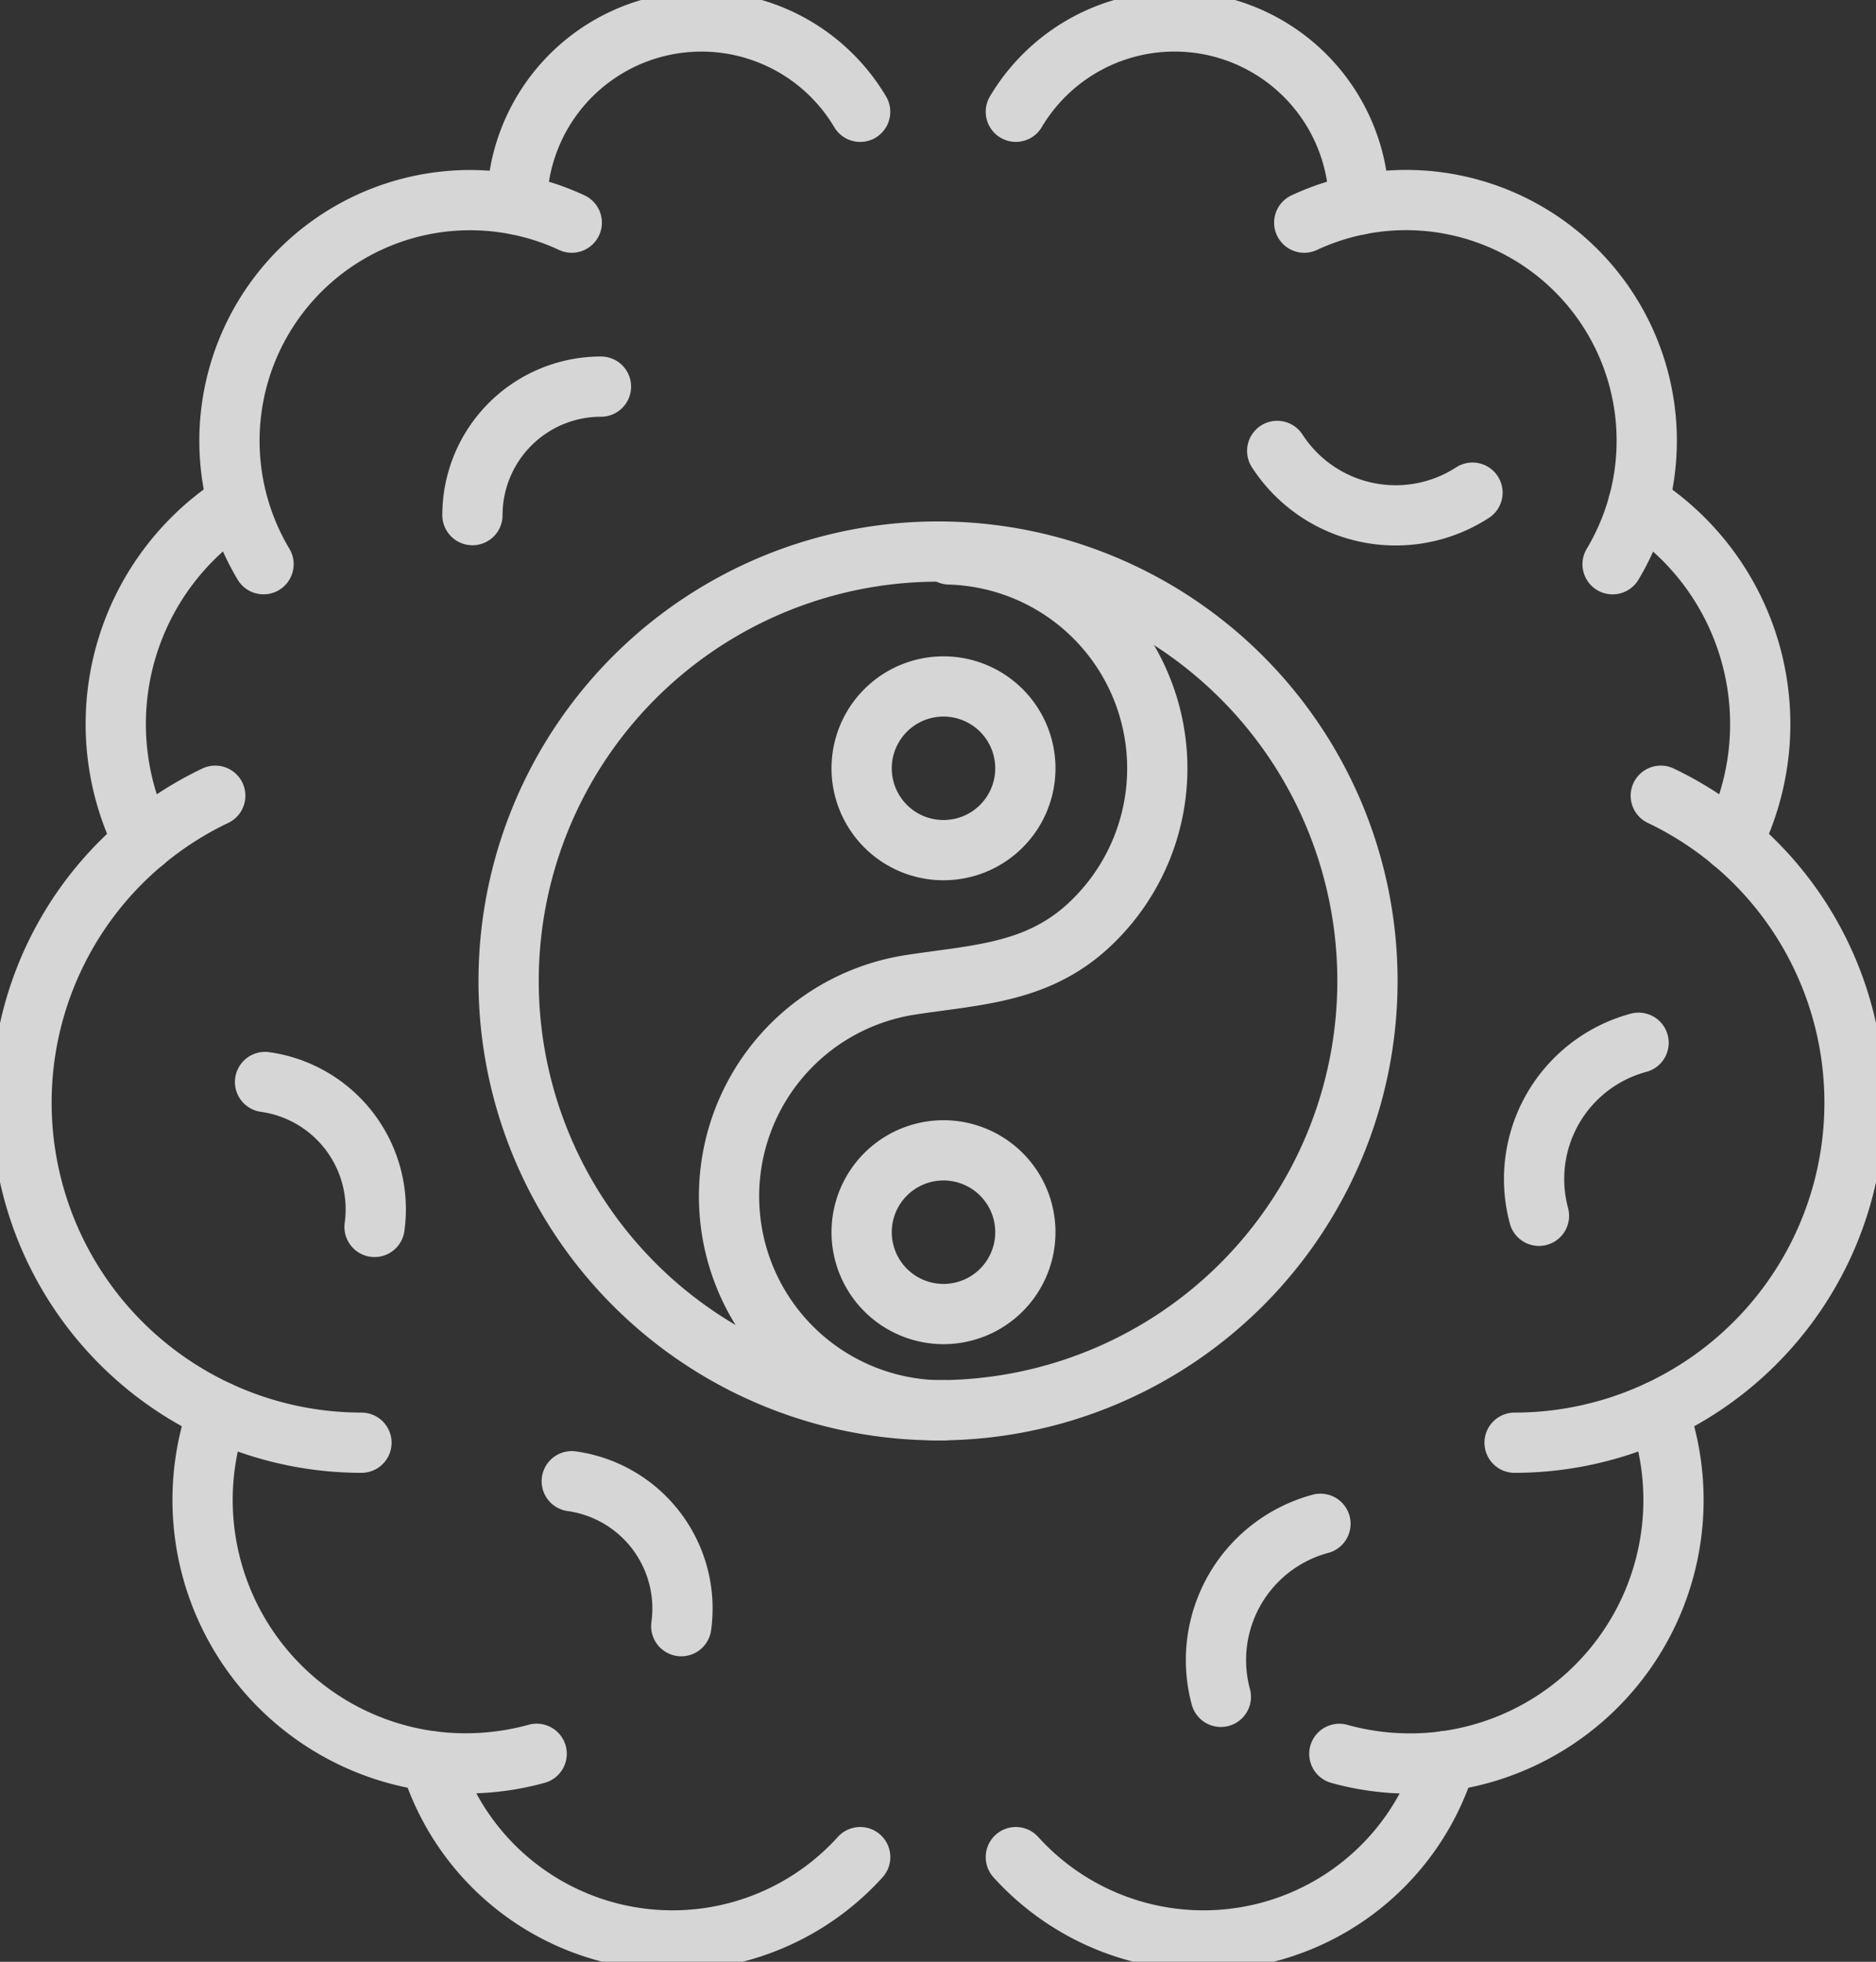
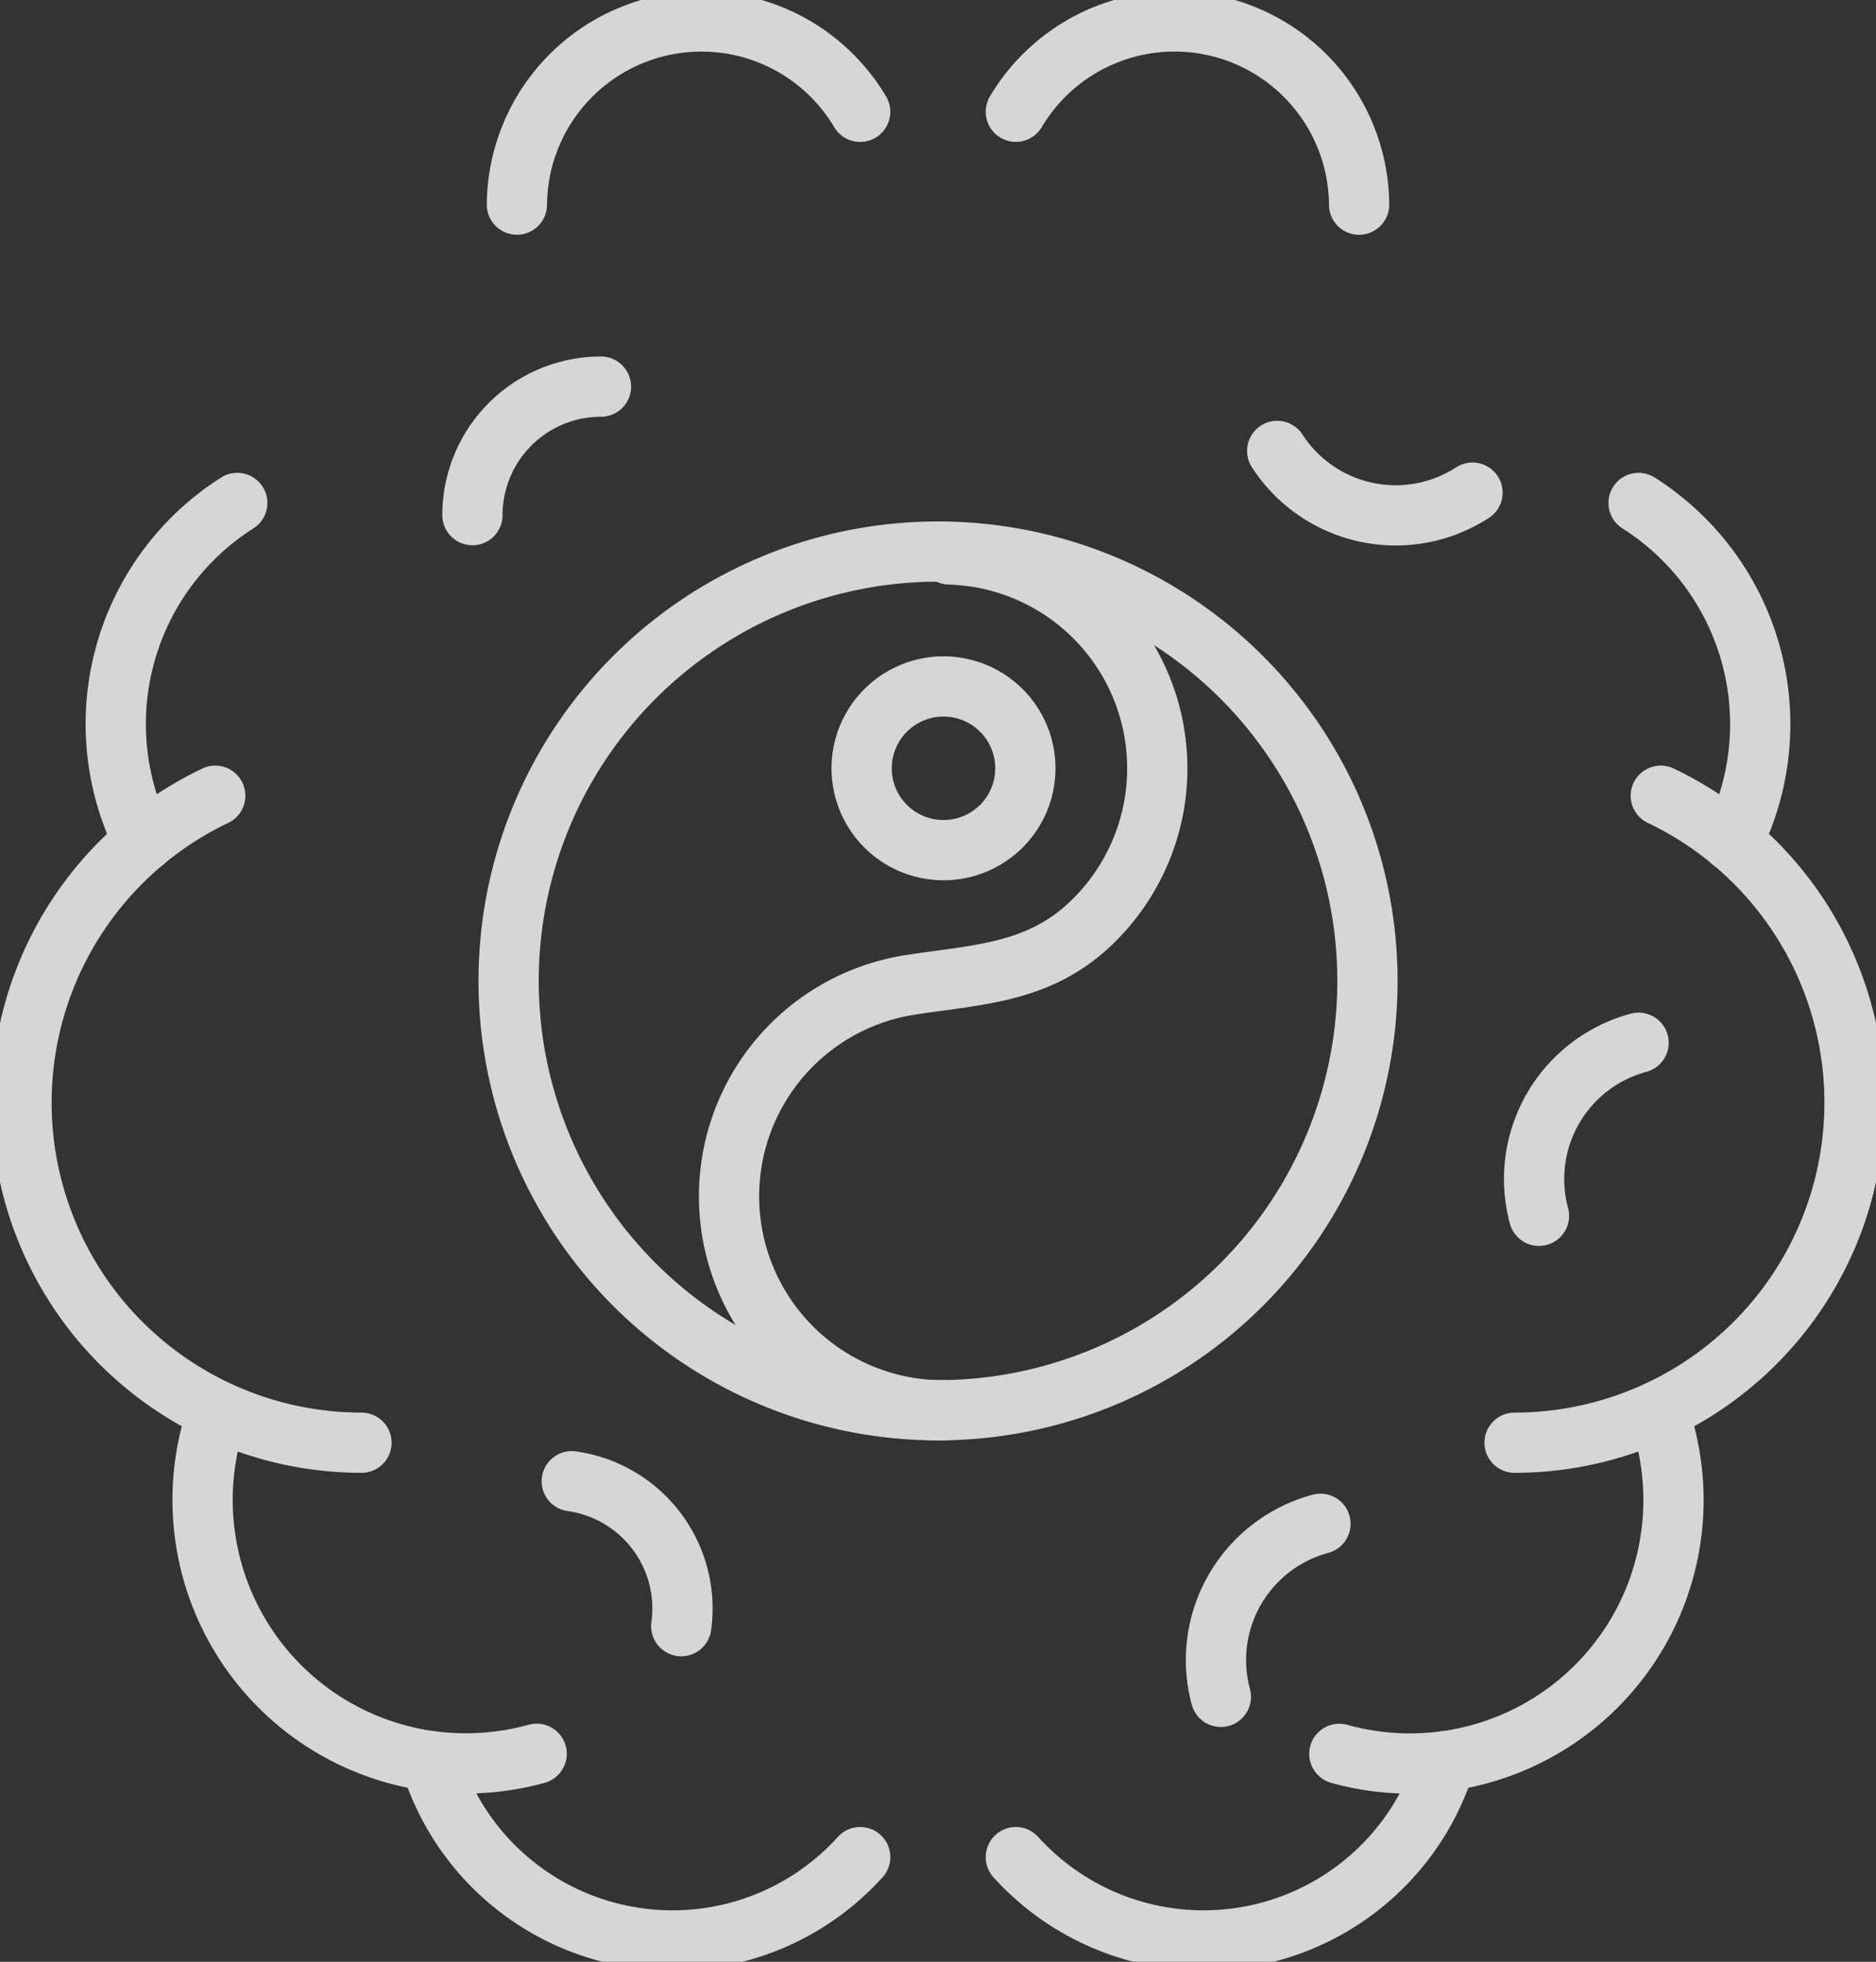
<svg xmlns="http://www.w3.org/2000/svg" width="46.706" height="48.85" viewBox="0 0 46.706 48.85">
  <rect x="0" y="0" width="46.706" height="48.85" fill="#333333" stroke="none" />
  <defs>
    <clipPath id="clip-path">
      <rect id="Rectangle_361" data-name="Rectangle 361" width="46.706" height="48.85" fill="none" stroke="#fff" stroke-width="1.5" />
    </clipPath>
  </defs>
  <g id="stress-management-icon" opacity="0.8">
    <g id="Group_988" data-name="Group 988" clip-path="url(#clip-path)">
      <path id="Path_513" data-name="Path 513" d="M99.024,92.531c-.046,0-.091,0-.137,0A5.329,5.329,0,0,1,98.2,81.937c1.629-.251,3.127-.282,4.412-1.456a5.329,5.329,0,0,0-3.441-9.261" transform="translate(-75.534 -57.414)" fill="none" stroke="#fff" stroke-linecap="round" stroke-linejoin="round" stroke-width="1.5" />
      <path id="Path_514" data-name="Path 514" d="M86.706,81.545A10.691,10.691,0,1,1,76.015,70.854,10.691,10.691,0,0,1,86.706,81.545Z" transform="translate(-52.661 -57.12)" fill="none" stroke="#fff" stroke-linecap="round" stroke-linejoin="round" stroke-width="1.5" />
      <path id="Path_515" data-name="Path 515" d="M114.748,90.223a2.038,2.038,0,1,1-2.037-2.037,2.038,2.038,0,0,1,2.037,2.037" transform="translate(-89.22 -71.093)" fill="none" stroke="#fff" stroke-linecap="round" stroke-linejoin="round" stroke-width="1.5" />
-       <path id="Path_516" data-name="Path 516" d="M114.748,149.817a2.038,2.038,0,1,1-2.037-2.037,2.038,2.038,0,0,1,2.037,2.037" transform="translate(-89.22 -119.136)" fill="none" stroke="#fff" stroke-linecap="round" stroke-linejoin="round" stroke-width="1.5" />
      <path id="Path_517" data-name="Path 517" d="M130.481,5a4.595,4.595,0,0,1,8.546,2.313" transform="translate(-105.19 -2.217)" fill="none" stroke="#fff" stroke-linecap="round" stroke-linejoin="round" stroke-width="1.5" />
-       <path id="Path_518" data-name="Path 518" d="M167.521,26.263a5.992,5.992,0,0,1,7.677,8.506" transform="translate(-135.05 -20.719)" fill="none" stroke="#fff" stroke-linecap="round" stroke-linejoin="round" stroke-width="1.5" />
      <path id="Path_519" data-name="Path 519" d="M210.464,64.611a6.52,6.52,0,0,1,2.334,8.435" transform="translate(-169.669 -52.087)" fill="none" stroke="#fff" stroke-linecap="round" stroke-linejoin="round" stroke-width="1.5" />
      <path id="Path_520" data-name="Path 520" d="M198.179,102.224a8.467,8.467,0,0,1-3.64,16.11" transform="translate(-156.831 -82.41)" fill="none" stroke="#fff" stroke-linecap="round" stroke-linejoin="round" stroke-width="1.5" />
      <path id="Path_521" data-name="Path 521" d="M172.031,189.808a6.561,6.561,0,0,0,7.934-8.536" transform="translate(-138.686 -146.136)" fill="none" stroke="#fff" stroke-linecap="round" stroke-linejoin="round" stroke-width="1.5" />
      <path id="Path_522" data-name="Path 522" d="M130.481,228.632a6.3,6.3,0,0,0,10.7-2.39" transform="translate(-105.19 -182.389)" fill="none" stroke="#fff" stroke-linecap="round" stroke-linejoin="round" stroke-width="1.5" />
      <path id="Path_523" data-name="Path 523" d="M66.393,7.311A4.595,4.595,0,0,1,74.939,5" transform="translate(-53.524 -2.216)" fill="none" stroke="#fff" stroke-linecap="round" stroke-linejoin="round" stroke-width="1.5" />
-       <path id="Path_524" data-name="Path 524" d="M37.974,26.263A5.992,5.992,0,0,0,30.3,34.768" transform="translate(-23.739 -20.719)" fill="none" stroke="#fff" stroke-linecap="round" stroke-linejoin="round" stroke-width="1.5" />
      <path id="Path_525" data-name="Path 525" d="M15.571,73.046A6.52,6.52,0,0,1,17.9,64.611" transform="translate(-11.993 -52.087)" fill="none" stroke="#fff" stroke-linecap="round" stroke-linejoin="round" stroke-width="1.5" />
      <path id="Path_526" data-name="Path 526" d="M7.576,102.224a8.467,8.467,0,0,0,3.64,16.11" transform="translate(-2.217 -82.41)" fill="none" stroke="#fff" stroke-linecap="round" stroke-linejoin="round" stroke-width="1.5" />
      <path id="Path_527" data-name="Path 527" d="M26.4,181.272a6.563,6.563,0,0,0,5.183,8.7,6.643,6.643,0,0,0,2.75-.166" transform="translate(-20.972 -146.136)" fill="none" stroke="#fff" stroke-linecap="round" stroke-linejoin="round" stroke-width="1.5" />
      <path id="Path_528" data-name="Path 528" d="M55.3,226.242a6.3,6.3,0,0,0,10.7,2.39" transform="translate(-44.584 -182.389)" fill="none" stroke="#fff" stroke-linecap="round" stroke-linejoin="round" stroke-width="1.5" />
      <path id="Path_529" data-name="Path 529" d="M164.048,57.925a3.514,3.514,0,0,0,4.862,1.039" transform="translate(-132.25 -46.697)" fill="none" stroke="#fff" stroke-linecap="round" stroke-linejoin="round" stroke-width="1.5" />
      <path id="Path_530" data-name="Path 530" d="M158.784,195.754a3.514,3.514,0,0,0-2.48,4.309" transform="translate(-125.909 -157.811)" fill="none" stroke="#fff" stroke-linecap="round" stroke-linejoin="round" stroke-width="1.5" />
      <path id="Path_531" data-name="Path 531" d="M199.641,133.955a3.514,3.514,0,0,0-2.48,4.309" transform="translate(-158.846 -107.99)" fill="none" stroke="#fff" stroke-linecap="round" stroke-linejoin="round" stroke-width="1.5" />
      <path id="Path_532" data-name="Path 532" d="M60.682,52.874a3.2,3.2,0,0,1,3.2-3.2" transform="translate(-48.92 -40.047)" fill="none" stroke="#fff" stroke-linecap="round" stroke-linejoin="round" stroke-width="1.5" />
-       <path id="Path_533" data-name="Path 533" d="M34.047,139a3.2,3.2,0,0,1,2.726,3.609" transform="translate(-27.448 -112.058)" fill="none" stroke="#fff" stroke-linecap="round" stroke-linejoin="round" stroke-width="1.5" />
      <path id="Path_534" data-name="Path 534" d="M73.441,190.285a3.2,3.2,0,0,1,2.726,3.609" transform="translate(-59.206 -153.402)" fill="none" stroke="#fff" stroke-linecap="round" stroke-linejoin="round" stroke-width="1.5" />
    </g>
  </g>
</svg>